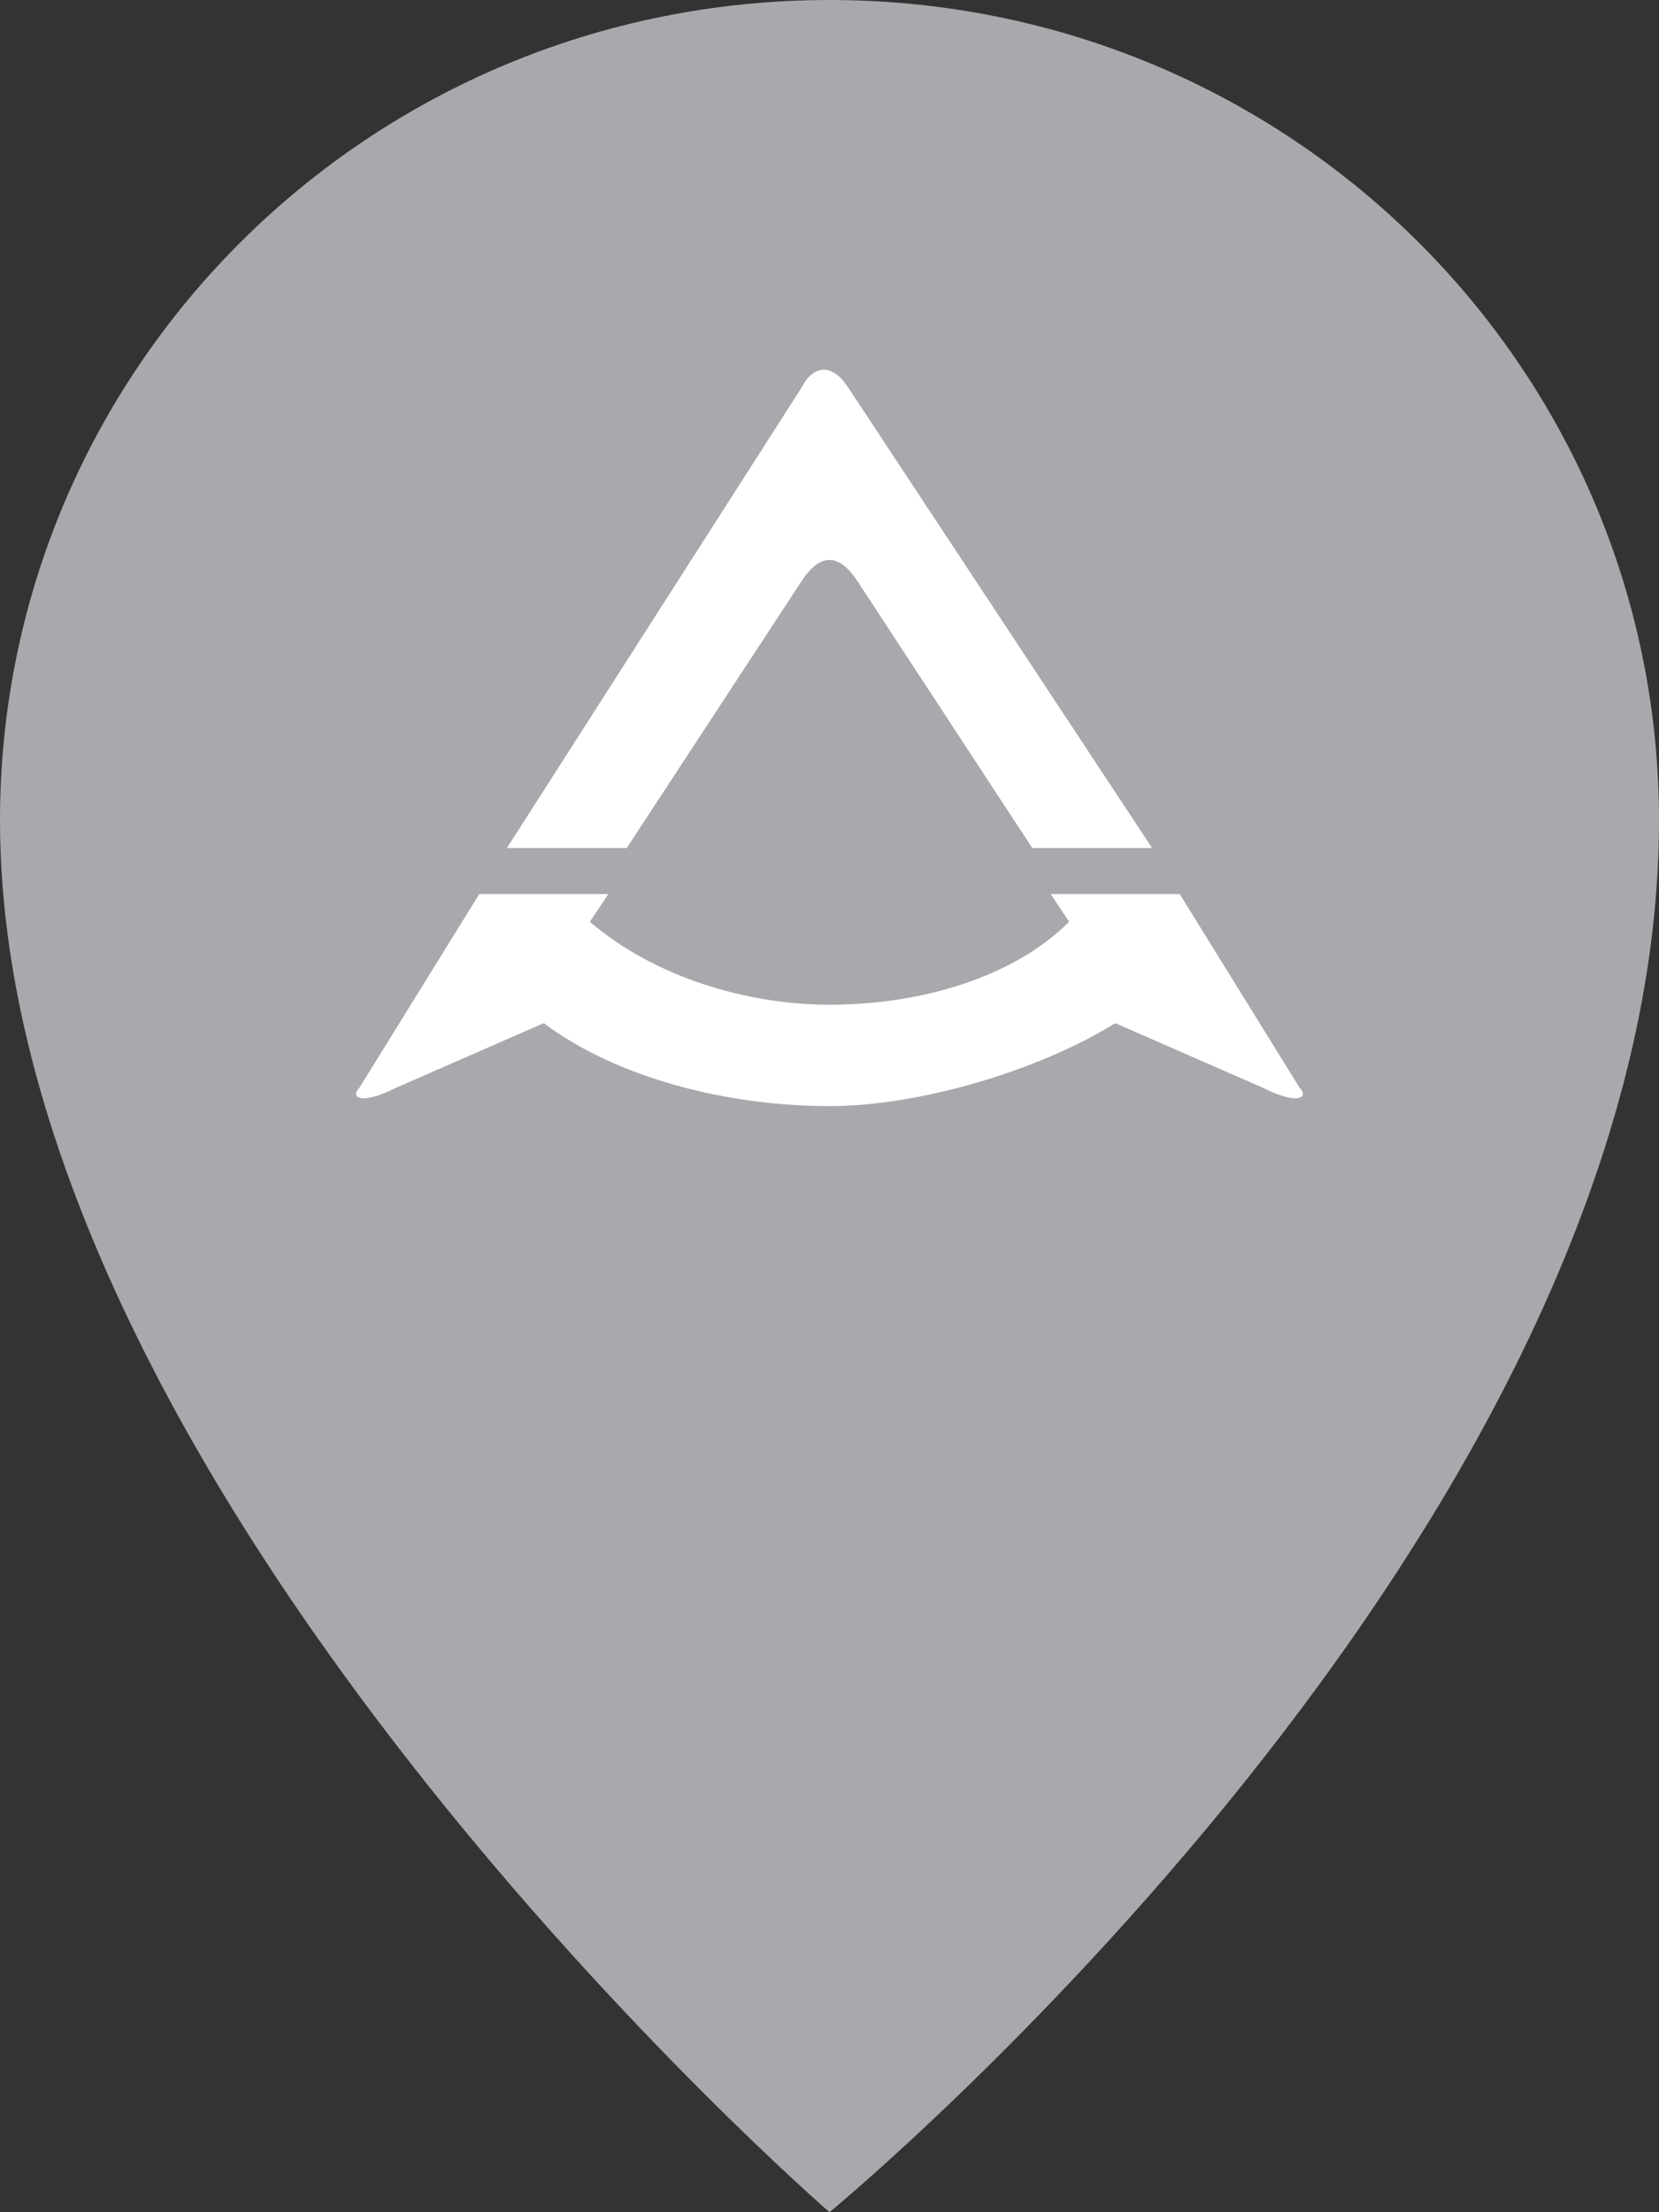
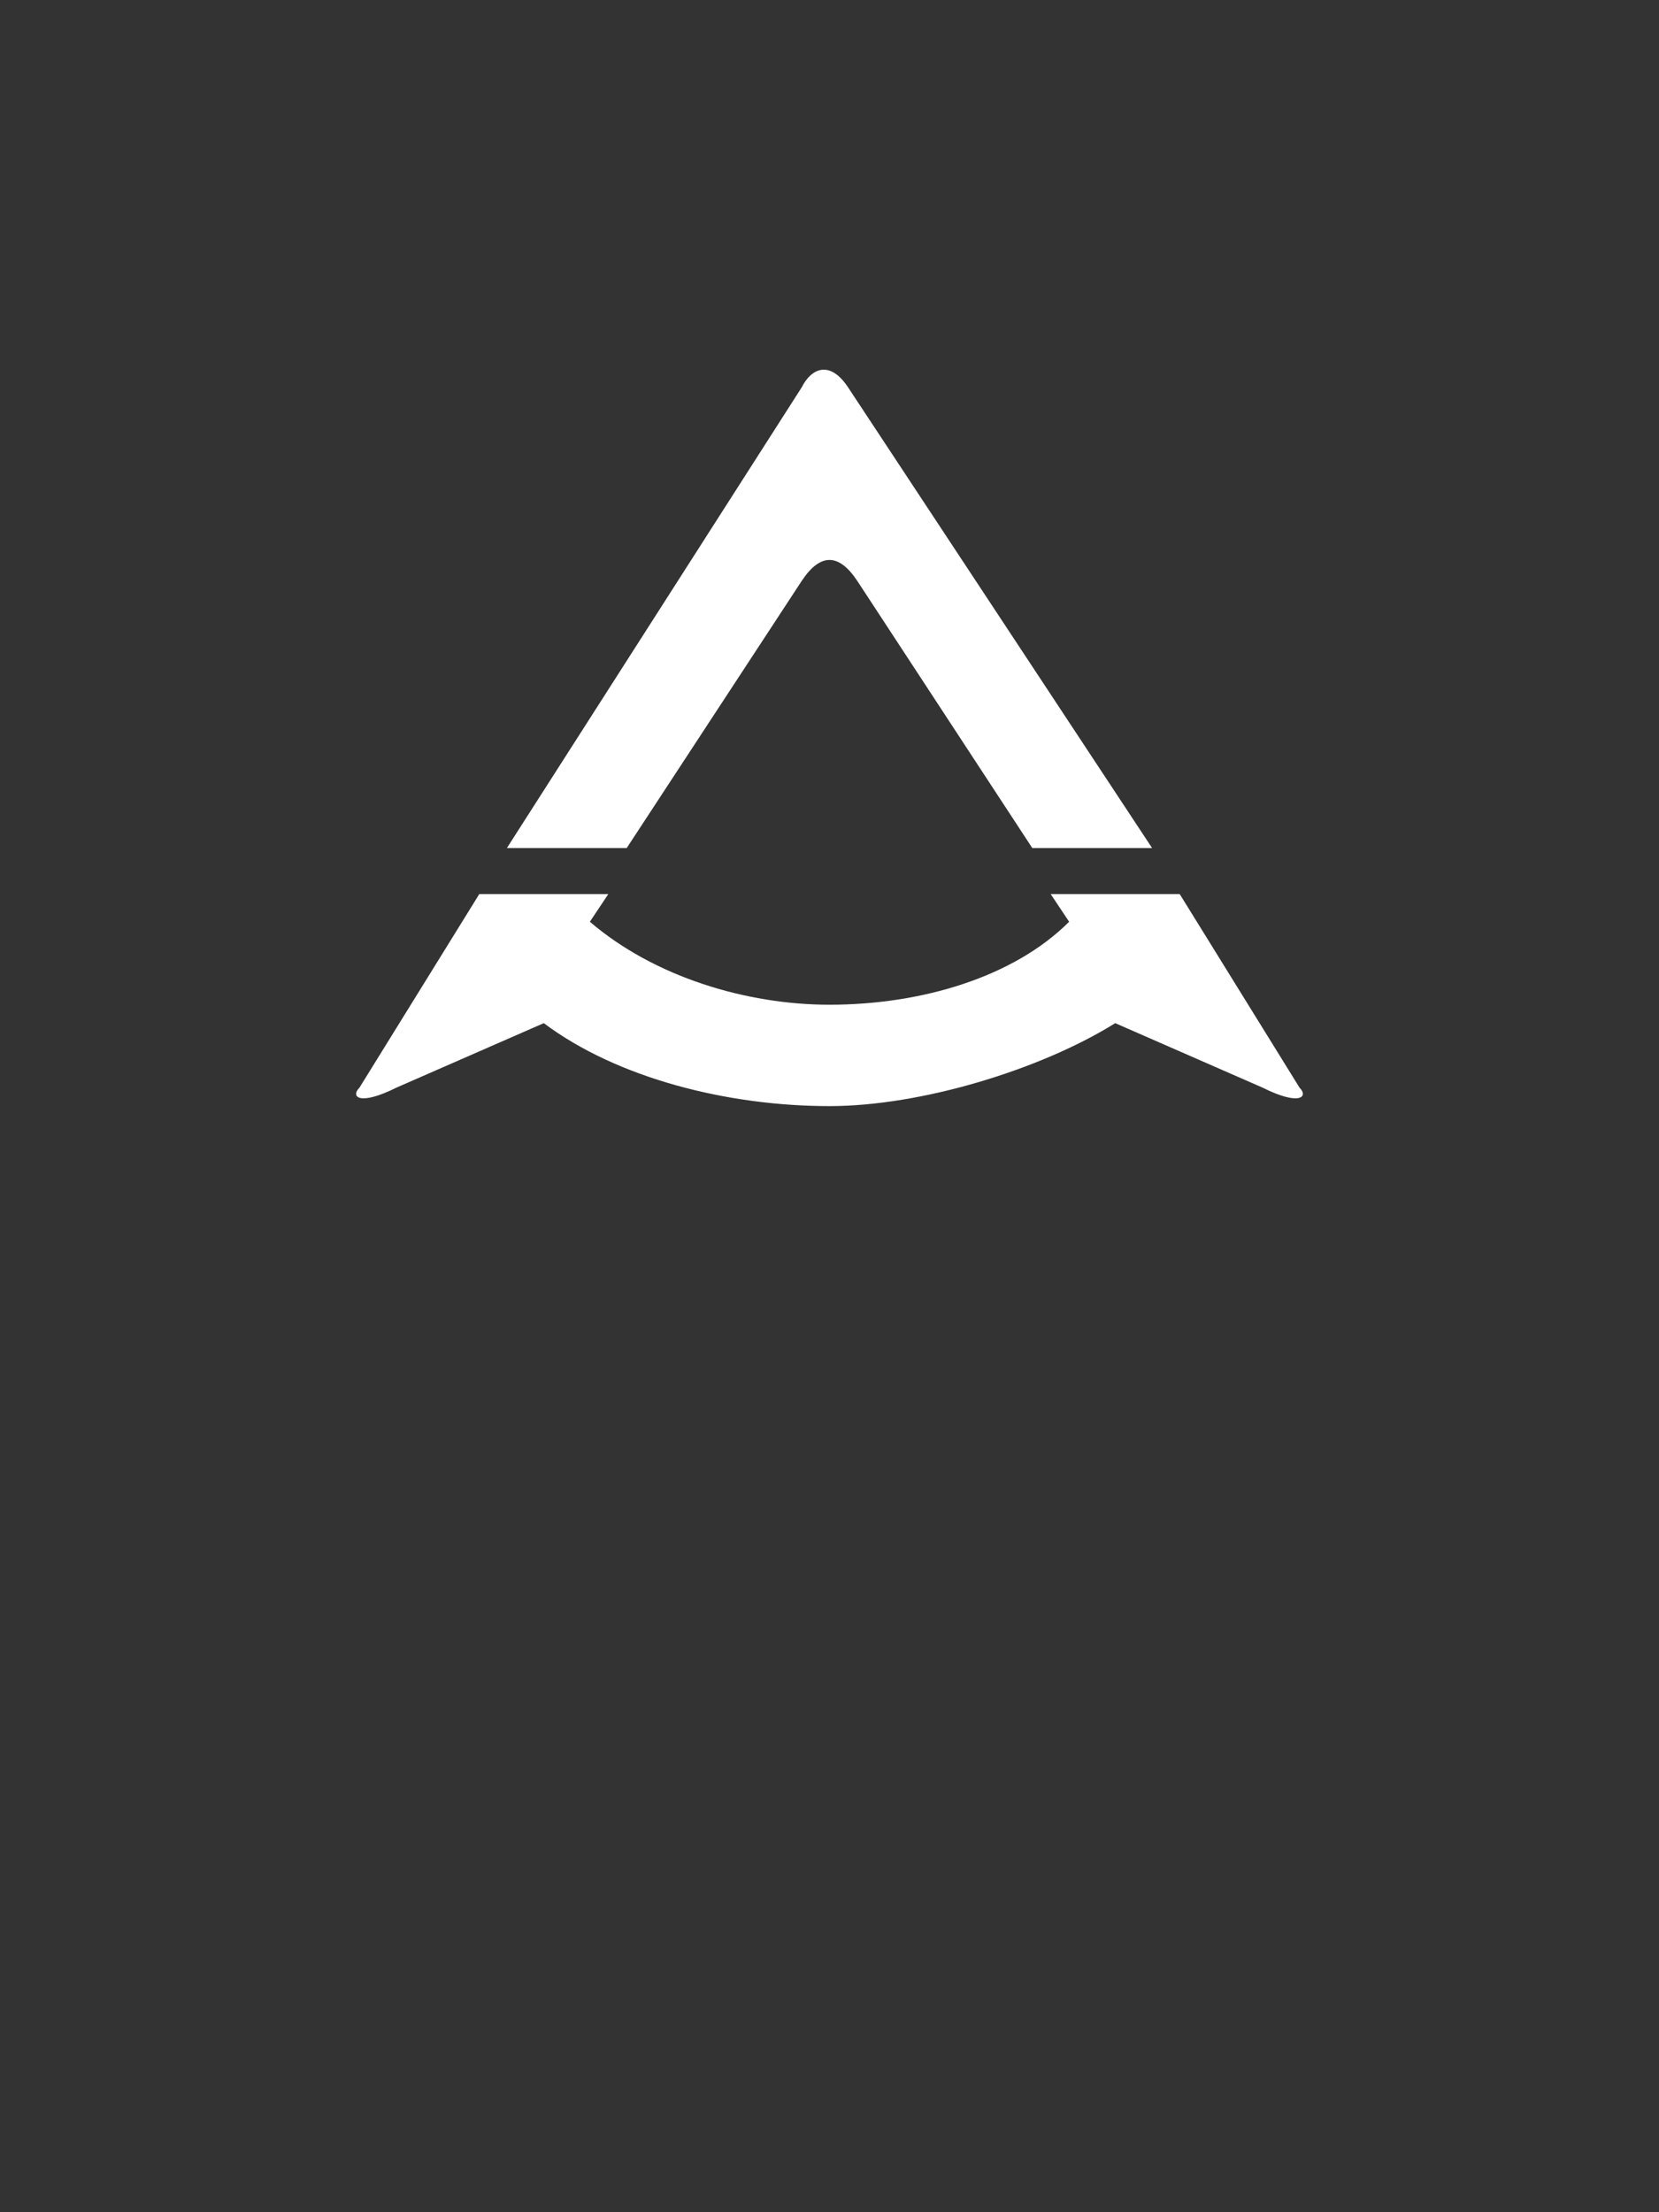
<svg xmlns="http://www.w3.org/2000/svg" version="1.1" id="Lager_1" x="0" y="0" width="18" height="24" viewBox="0 0 18 24" xml:space="preserve">
  <rect x="0" y="0" width="18" height="24" fill="#333333" stroke="none" />
  <g id="Layer_1">
-     <path fill="#A7A9AC" d="M9 0C4 0 0 4 0 8.9 0 16.2 9 24 9 24s9-7.4 9-15.1C18 4 14 0 9 0z" />
    <path fill="#FFF" d="M8.7 6.3c.2-.3.4-.3.6 0l1.9 2.9h1.3l-3.3-5c-.2-.3-.4-.2-.5 0l-3.2 5h1.3l1.9-2.9zM14.1 11.8l-1.3-2.1h-1.4l.2.3c-.6.6-1.6.9-2.6.9-.9 0-1.9-.3-2.6-.9l.2-.3H5.2l-1.3 2.1c-.1.1 0 .2.4 0l1.6-.7c.8.6 2 .9 3.1.9 1 0 2.3-.4 3.1-.9l1.6.7c.4.2.5.1.4 0" />
  </g>
</svg>